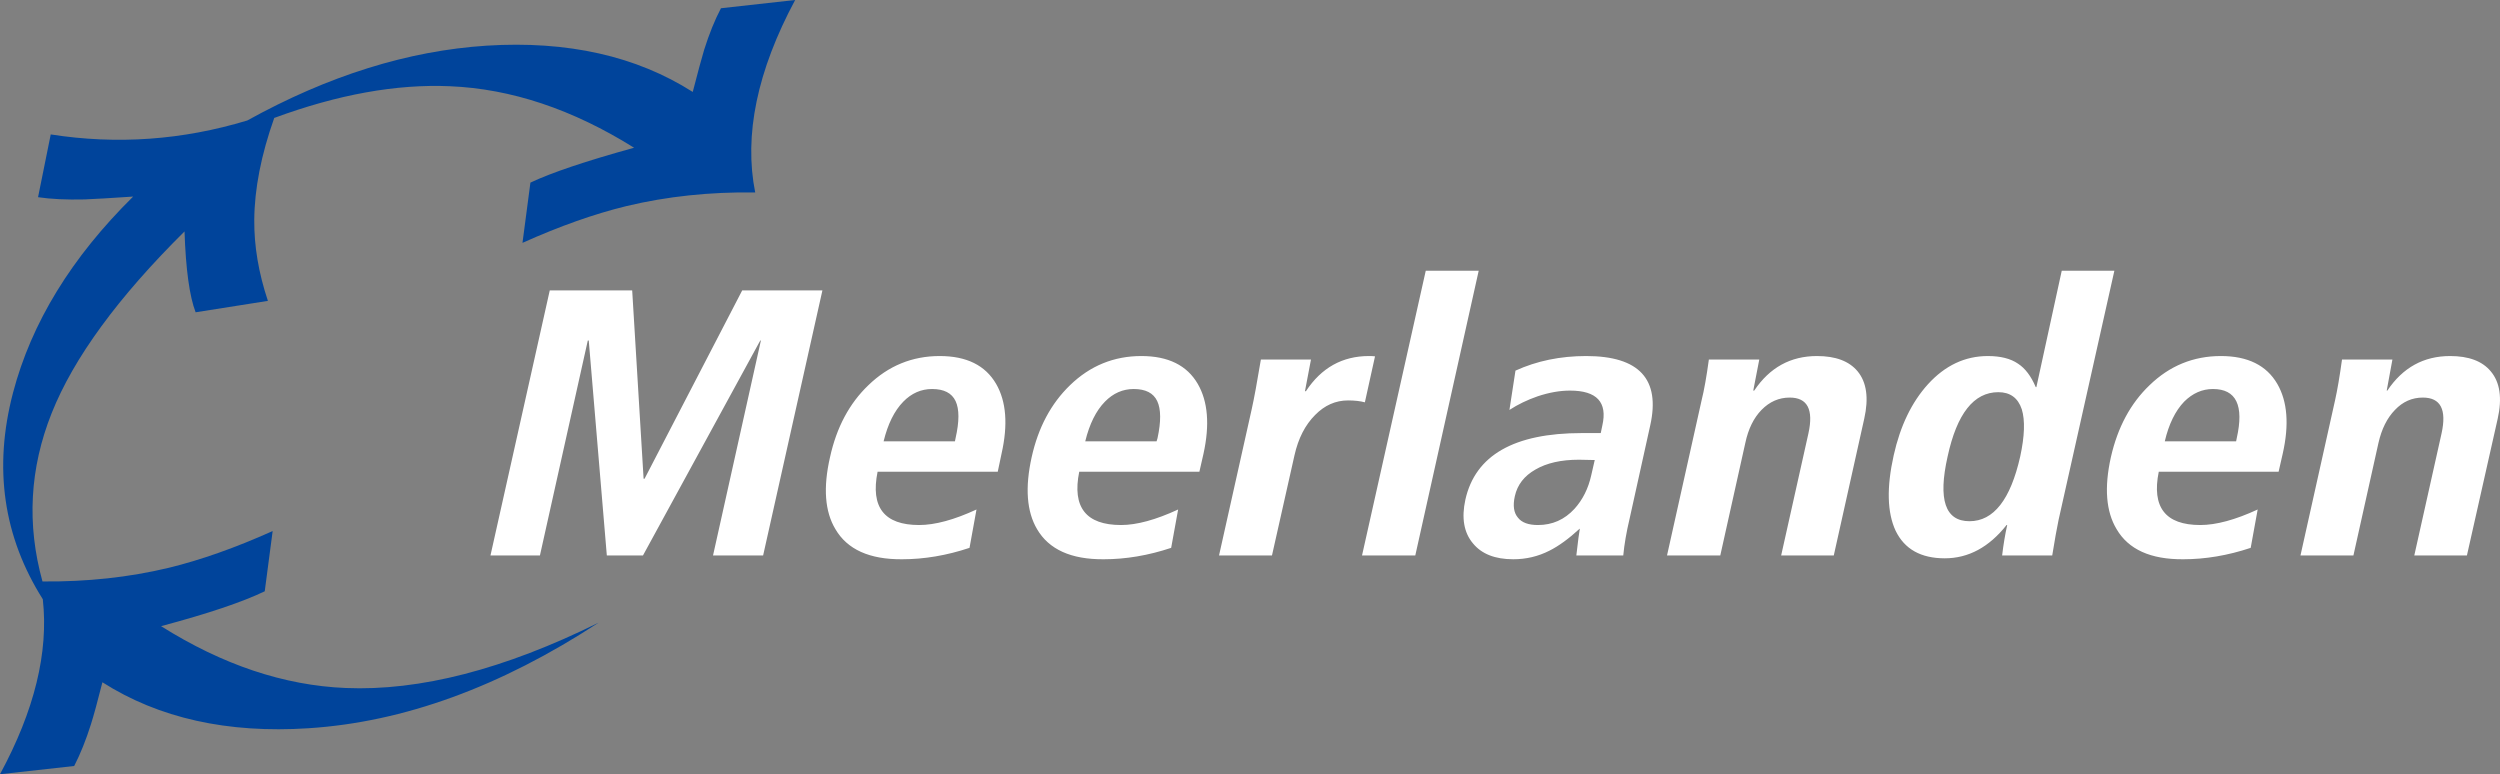
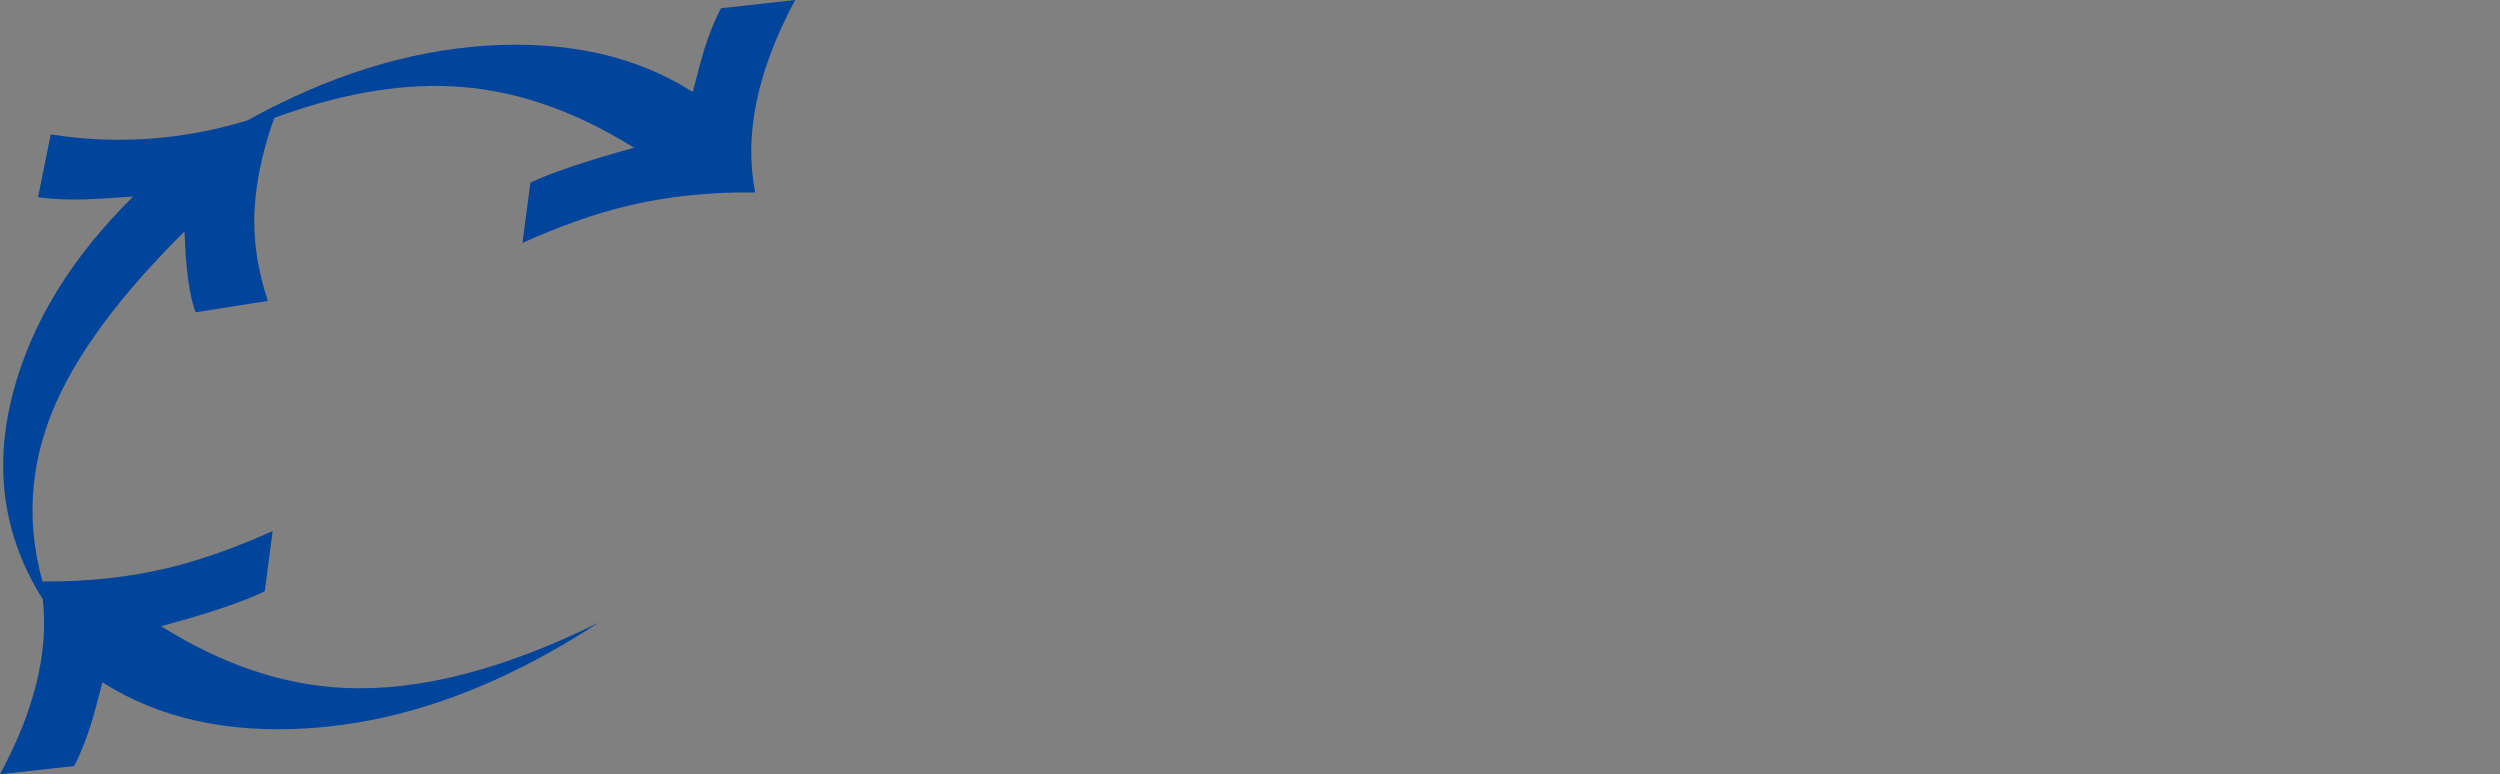
<svg xmlns="http://www.w3.org/2000/svg" xmlns:xlink="http://www.w3.org/1999/xlink" version="1.1" id="Layer_1" x="0px" y="0px" width="394.267px" height="122.1px" viewBox="0 0 394.267 122.1" xml:space="preserve">
  <rect x="0" y="0" width="394.267" height="122.1" fill="#808080" stroke="none" />
  <symbol id="meerlanden-logo-2013-nieuw" viewBox="0.1 -17.8 394.267 122.1">
    <g id="Layer_3_1_">
-       <path fill-rule="evenodd" clip-rule="evenodd" fill="#FFFFFF" d="M99.8,58.5l1.8-29.7h0.15l15.4,29.7h12.65l-9.35-41.8h-7.9 l7.55,33.9H120l-18.5-33.9h-5.7l-2.85,33.9H92.8l-7.55-33.9h-7.8l9.35,41.8H99.8z M150.8,35.2c0.6,2.633,0.6,4.583,0,5.85 c-0.6,1.267-1.833,1.9-3.7,1.9c-1.733,0-3.25-0.667-4.55-2c-1.4-1.434-2.433-3.517-3.1-6.25h11.25L150.8,35.2z M157.2,43.75 c1.6-2.767,1.883-6.433,0.85-11l-0.6-2.85H138.5c-1.133-5.6,1.05-8.4,6.55-8.4c2.5,0,5.517,0.817,9.05,2.45L153,17.9 c-3.6-1.2-7.15-1.8-10.65-1.8c-5.133-0.033-8.633,1.55-10.5,4.75c-1.667,2.767-1.95,6.55-0.85,11.35 c1.033,4.7,3.05,8.483,6.05,11.35c3.167,3.067,6.917,4.6,11.25,4.6C152.533,48.15,155.5,46.683,157.2,43.75z M233.3,61.6l-10-44.9 h-8.4l10.05,44.9H233.3z M182.65,35.2c0.567,2.633,0.55,4.583-0.05,5.85c-0.6,1.267-1.833,1.9-3.7,1.9c-1.733,0-3.25-0.667-4.55-2 c-1.4-1.434-2.434-3.517-3.1-6.25h11.25L182.65,35.2z M198.95,47.6h7.9l-0.95-5h0.15c2.434,3.7,5.75,5.55,9.95,5.55 c0.433,0,0.75-0.017,0.95-0.05l-1.6-7.25c-0.733,0.2-1.617,0.3-2.65,0.3c-1.967,0-3.7-0.767-5.2-2.3 c-1.567-1.567-2.65-3.684-3.25-6.35l-3.55-15.8h-8.35l5.15,23.05C197.867,41.383,198.35,44,198.95,47.6z M189.25,29.9H170.3 c-1.133-5.6,1.067-8.4,6.6-8.4c2.467,0,5.467,0.817,9,2.45l-1.1-6.05c-3.6-1.2-7.15-1.8-10.65-1.8 c-5.133-0.033-8.633,1.55-10.5,4.75c-1.633,2.767-1.917,6.55-0.85,11.35c1.034,4.667,3.05,8.45,6.05,11.35 c3.167,3.067,6.917,4.6,11.25,4.6c4.233,0,7.2-1.467,8.9-4.4c1.6-2.767,1.9-6.433,0.9-11L189.25,29.9z M239.1,45.85 c3.367,1.533,7.083,2.3,11.15,2.3c8.367,0,11.733-3.65,10.1-10.95l-3.25-14.7c-0.5-2.1-0.833-4.033-1-5.8h-7.4 c0.267,2.333,0.45,3.733,0.55,4.2h-0.05c-1.7-1.566-3.284-2.717-4.75-3.45c-1.767-0.9-3.667-1.35-5.7-1.35 c-2.867,0-4.983,0.833-6.35,2.5c-1.433,1.7-1.833,4-1.2,6.9c1.566,7,7.683,10.5,18.35,10.5h3l0.25,1.2 c0.833,3.667-0.867,5.5-5.1,5.5c-1.6,0-3.3-0.3-5.1-0.9c-1.633-0.566-3.117-1.283-4.45-2.15L239.1,45.85z M239,26.05 c-0.333-1.5-0.167-2.633,0.5-3.4c0.6-0.767,1.65-1.15,3.15-1.15c2.267,0,4.184,0.85,5.75,2.55c1.3,1.434,2.184,3.2,2.65,5.3 l0.55,2.4l-2.5,0.05c-2.8,0-5.083-0.517-6.85-1.55C240.483,29.25,239.4,27.85,239,26.05z M276.75,42.7 c2.433,3.633,5.733,5.45,9.9,5.45c2.934,0,5.067-0.8,6.4-2.4c1.434-1.733,1.784-4.233,1.05-7.5l-4.8-21.55H281l4.3,19.25 c0.833,3.767-0.15,5.65-2.95,5.65c-1.7,0-3.184-0.65-4.45-1.95c-1.233-1.267-2.083-3-2.55-5.2L271.4,16.7H263l5.45,24.45 c0.4,1.6,0.783,3.75,1.15,6.45h7.95l-0.95-4.9H276.75z M313.6,48.15c2,0,3.583-0.4,4.75-1.2c1.133-0.733,2.066-1.967,2.8-3.7h0.1 l4,18.35h8.3l-8.8-39.3c-0.267-1.267-0.6-3.133-1-5.6h-7.9c0.2,1.7,0.467,3.3,0.8,4.8h-0.1c-2.767-3.5-6.017-5.25-9.75-5.25 c-3.767,0-6.35,1.45-7.75,4.35c-1.333,2.867-1.433,6.833-0.3,11.9c1.033,4.633,2.833,8.367,5.4,11.2 C306.85,46.667,310,48.15,313.6,48.15z M315.25,42.45c-3.867,0-6.533-3.383-8-10.15c-1.533-6.8-0.383-10.2,3.45-10.2 c3.8,0,6.466,3.4,8,10.2c0.7,3.233,0.783,5.717,0.25,7.45C318.35,41.55,317.117,42.45,315.25,42.45z M359.25,43.75 c1.6-2.767,1.883-6.433,0.85-11l-0.65-2.85h-18.9c-1.133-5.6,1.05-8.4,6.55-8.4c2.5,0,5.517,0.817,9.05,2.45l-1.1-6.05 c-3.6-1.2-7.15-1.8-10.65-1.8c-5.133-0.033-8.633,1.55-10.5,4.75c-1.667,2.767-1.967,6.55-0.9,11.35 c1.067,4.7,3.1,8.483,6.1,11.35c3.167,3.067,6.917,4.6,11.25,4.6C354.583,48.15,357.55,46.683,359.25,43.75z M349.1,42.95 c-1.7,0-3.217-0.667-4.55-2c-1.4-1.467-2.417-3.55-3.05-6.25h11.25l0.1,0.5C354.017,40.367,352.767,42.95,349.1,42.95z M394,38.25 l-4.85-21.55h-8.3l4.3,19.25c0.833,3.767-0.15,5.65-2.95,5.65c-1.7,0-3.167-0.65-4.4-1.95c-1.233-1.267-2.1-3-2.6-5.2l-3.95-17.75 h-8.35l5.45,24.45c0.367,1.633,0.733,3.783,1.1,6.45h7.95l-0.9-4.9h0.1c2.433,3.633,5.733,5.45,9.9,5.45 c2.933,0,5.067-0.8,6.4-2.4C394.367,44.017,394.733,41.517,394,38.25z" />
      <path fill-rule="evenodd" clip-rule="evenodd" fill="#00449B" d="M125.5,104.3c-6-11.2-8.1-21.316-6.3-30.35 c-7.133,0.1-13.9-0.617-20.3-2.15c-5.066-1.233-10.533-3.167-16.4-5.8l1.25,9.5c3.3,1.567,8.75,3.4,16.35,5.5 c-9.7,6.067-19.383,9.3-29.05,9.7c-8.433,0.367-17.667-1.3-27.7-5c-2.067-5.833-3.117-11.2-3.15-16.1 c-0.034-4.1,0.683-8.35,2.15-12.75l-11.4-1.8c-0.967,2.534-1.55,6.784-1.75,12.75C18.7,57.4,11.717,47.85,8.25,39.15 C4.783,30.45,4.3,21.6,6.8,12.6c7-0.067,13.633,0.65,19.9,2.15c5.066,1.233,10.533,3.167,16.4,5.8l-1.25-9.5 c-3.533-1.7-8.983-3.533-16.35-5.5c9.7-6.1,19.4-9.35,29.1-9.75c11.7-0.5,25,2.934,39.9,10.3C79-4.033,63.75-9.583,48.75-10.55 c-12.767-0.833-23.6,1.583-32.5,7.25c-0.767-3.034-1.367-5.233-1.8-6.6c-0.8-2.533-1.684-4.733-2.65-6.6L0.1-17.8 C5.533-7.767,7.783,1.433,6.85,9.8c-6.233,9.867-7.8,20.717-4.7,32.55C5.05,53.383,11.367,63.7,21.1,73.3 c-3.434-0.233-5.983-0.383-7.65-0.45c-2.9-0.067-5.35,0.05-7.35,0.35l2,9.9c10.433-1.633,20.767-0.9,31,2.2 c12.767,7.067,25.35,11,37.75,11.8c12.767,0.8,23.6-1.633,32.5-7.3c0.8,3.1,1.4,5.317,1.8,6.65c0.8,2.533,1.684,4.716,2.65,6.55 L125.5,104.3z" />
    </g>
  </symbol>
  <use xlink:href="#meerlanden-logo-2013-nieuw" width="394.267" height="122.1" x="0.1" y="-17.8" transform="matrix(1 0 0 -1 -0.1 104.3)" overflow="visible" />
</svg>